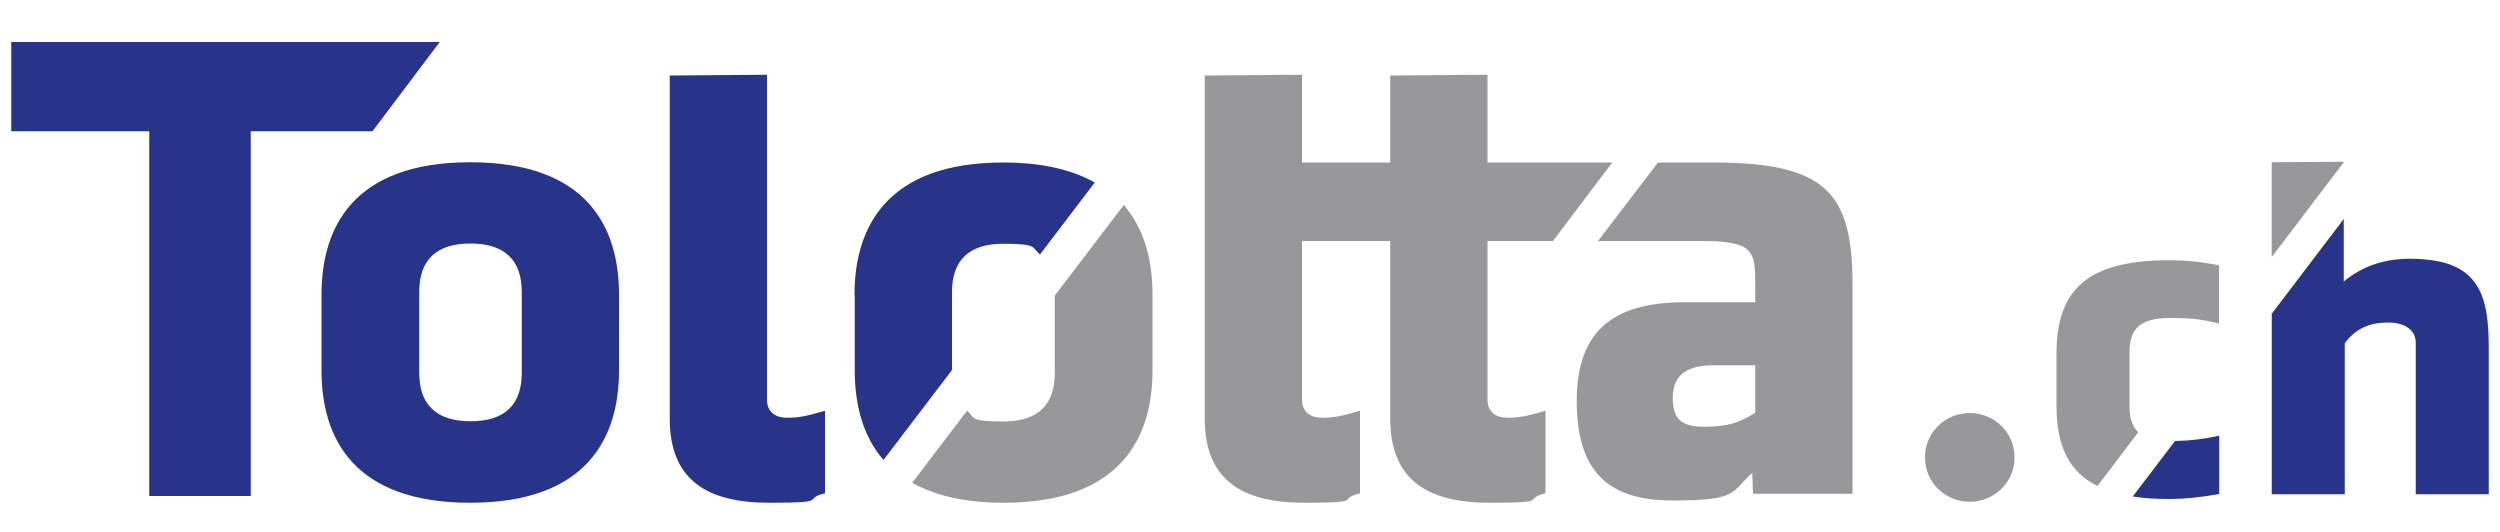
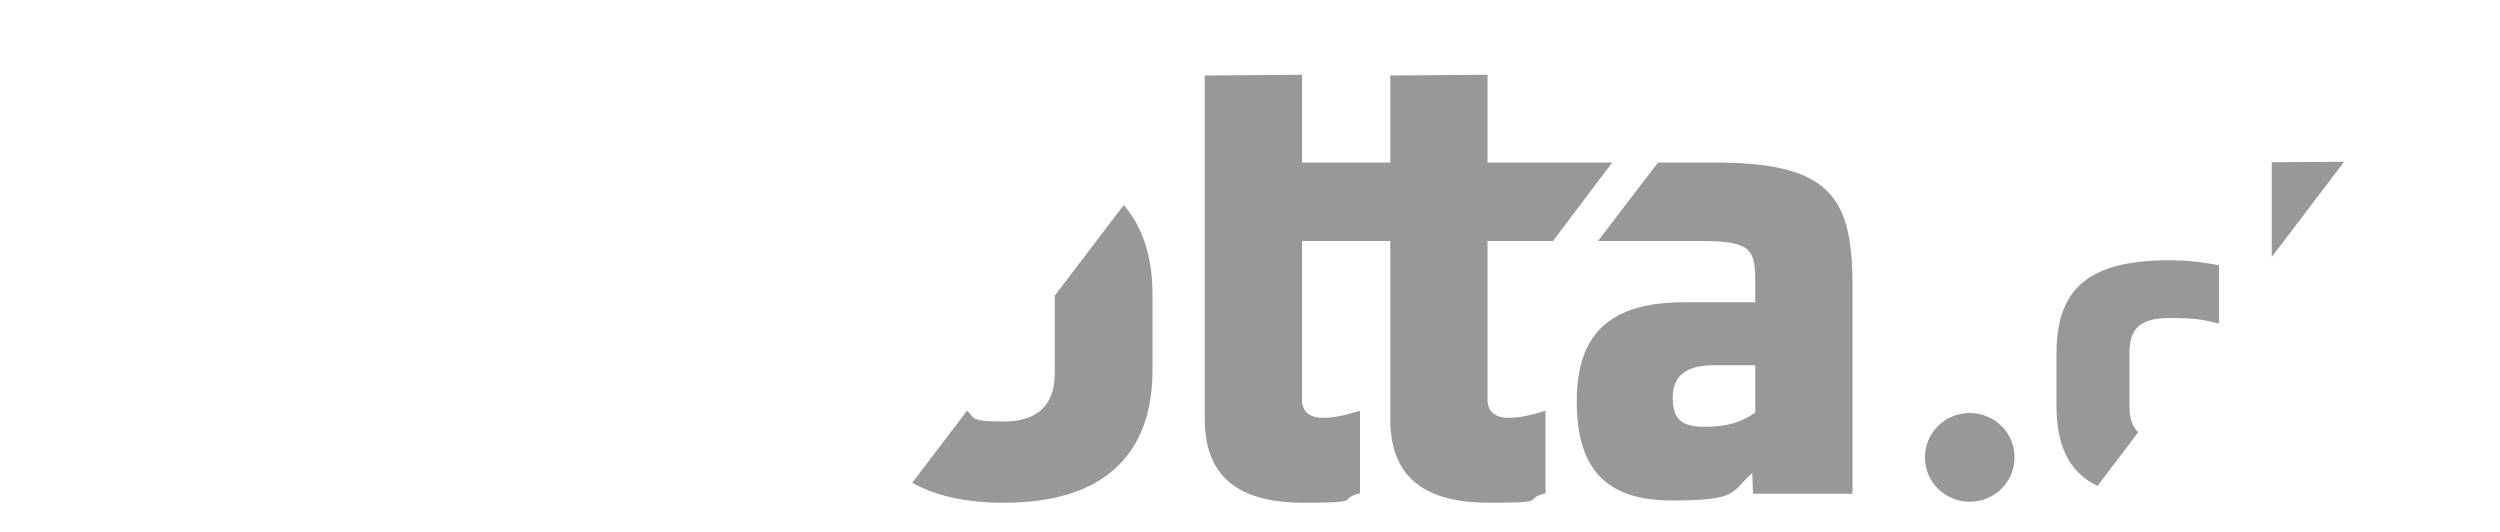
<svg xmlns="http://www.w3.org/2000/svg" id="Calque_1" data-name="Calque 1" viewBox="0 0 1000 213">
  <defs>
    <style>      .cls-1 {        fill: #28348a;      }      .cls-1, .cls-2 {        stroke-width: 0px;      }      .cls-2 {        fill: #98989a;      }    </style>
  </defs>
  <path class="cls-2" d="M621.2,96.4l23.7-31.4h-49.9V29.9l-38.9.3v34.8h-35.3V29.9l-38.9.3v137.3c0,24.2,14.6,33.6,39.7,33.6s12.6-1.3,22.4-3.8v-33c-7.8,2.3-10.8,2.8-15.1,2.8s-8.1-1.9-8.1-7.3v-63.4h35.3v71.1c0,24.2,14.6,33.6,39.7,33.6s12.6-1.3,22.4-3.8v-33c-7.8,2.3-10.8,2.8-15.1,2.8s-8.1-1.9-8.1-7.3v-63.4h26.2ZM421.9,118.1v31.2c0,12.4-6.5,19.3-20.5,19.3s-11.3-1.5-14.6-4.3l-21.9,28.8c8.9,5,20.8,8,36.6,8,46.8,0,59.5-26.1,59.5-52.9v-30.4c0-13.1-3-26-11.5-35.8l-27.4,36ZM822.6,141.4v20.9c0,16.1,5,26.5,16.4,32.1l16.3-21.5c-2.4-2.3-3.5-5.7-3.5-10.3v-21.7c0-9.4,4.3-13.7,16-13.7s13.8.9,19.8,2.2v-23.3c-7.9-1.5-13.9-2-19.8-2-32.1,0-45.2,11.1-45.2,37.3ZM685.5,65c-3.2,0-11.7,0-22.3,0l-24,31.4h41.4c20.8,0,21.5,3.9,21.5,17.3v7.2h-28.4c-30.3,0-43,13.2-43,39.5s10.8,39.8,38.1,39.8,23.4-3.5,32.1-11l.3,8.3h39.8v-83.5c0-36.3-9.9-49-55.6-49ZM702.2,165c-6.1,4-11,5.7-20.6,5.7s-12.6-3.6-12.5-12c.2-9.4,6.6-12.6,16.5-12.6h16.5v18.9ZM908.7,65v37.8l28.8-37.9v-.2l-28.8.2ZM787.9,165.2c-9.9,0-17.9,7.9-17.9,17.6v.3c0,9.7,8,17.6,17.9,17.6s17.9-7.9,17.9-17.6v-.3c0-9.7-8-17.6-17.9-17.6Z" />
-   <path class="cls-1" d="M188.1,64.9c-46.8,0-59.5,26.1-59.5,52.9v30.4c0,26.9,12.7,52.9,59.5,52.9s59.5-26.1,59.5-52.9v-30.4c0-26.9-12.7-52.9-59.5-52.9ZM208.7,149.2c0,12.4-6.5,19.3-20.5,19.3s-20.5-7-20.5-19.3v-32.5c0-12.4,6.5-19.3,20.5-19.3s20.5,7,20.5,19.3v32.5ZM306.8,159.8V29.9l-38.9.3v137.3c0,24.2,14.6,33.6,39.7,33.6s12.6-1.3,22.4-3.8v-33c-7.8,2.3-10.8,2.8-15.1,2.8s-8.1-1.9-8.1-7.3ZM175.8,16.8H4.5v35.7s55.2,0,55.2,0v145.9h40.6V52.5h48.7l26.9-35.7ZM341.9,117.8v30.4c0,13.1,3,26,11.5,35.8l27.4-36v-31.2c0-12.4,6.5-19.3,20.5-19.3s11.3,1.5,14.7,4.3l21.9-28.8c-8.9-5-20.8-8-36.6-8-46.8,0-59.5,26.1-59.5,52.9ZM853.1,198.6c4.4.7,9.3,1,14.8,1s12-.6,19.8-2v-23.3c-6.2,1.3-11.4,2-17.7,2.1l-16.9,22.2ZM972.8,104.1c-17.4-2.4-28,2.5-35.3,8.5v-25l-28.8,37.9v72.2h29.2v-60.4c5.3-7.3,12.3-8.3,17.6-8.3s10.8,2.3,10.8,8.1v60.6h29.2v-57.4c0-17.7-1.6-33.3-22.7-36.2Z" />
</svg>